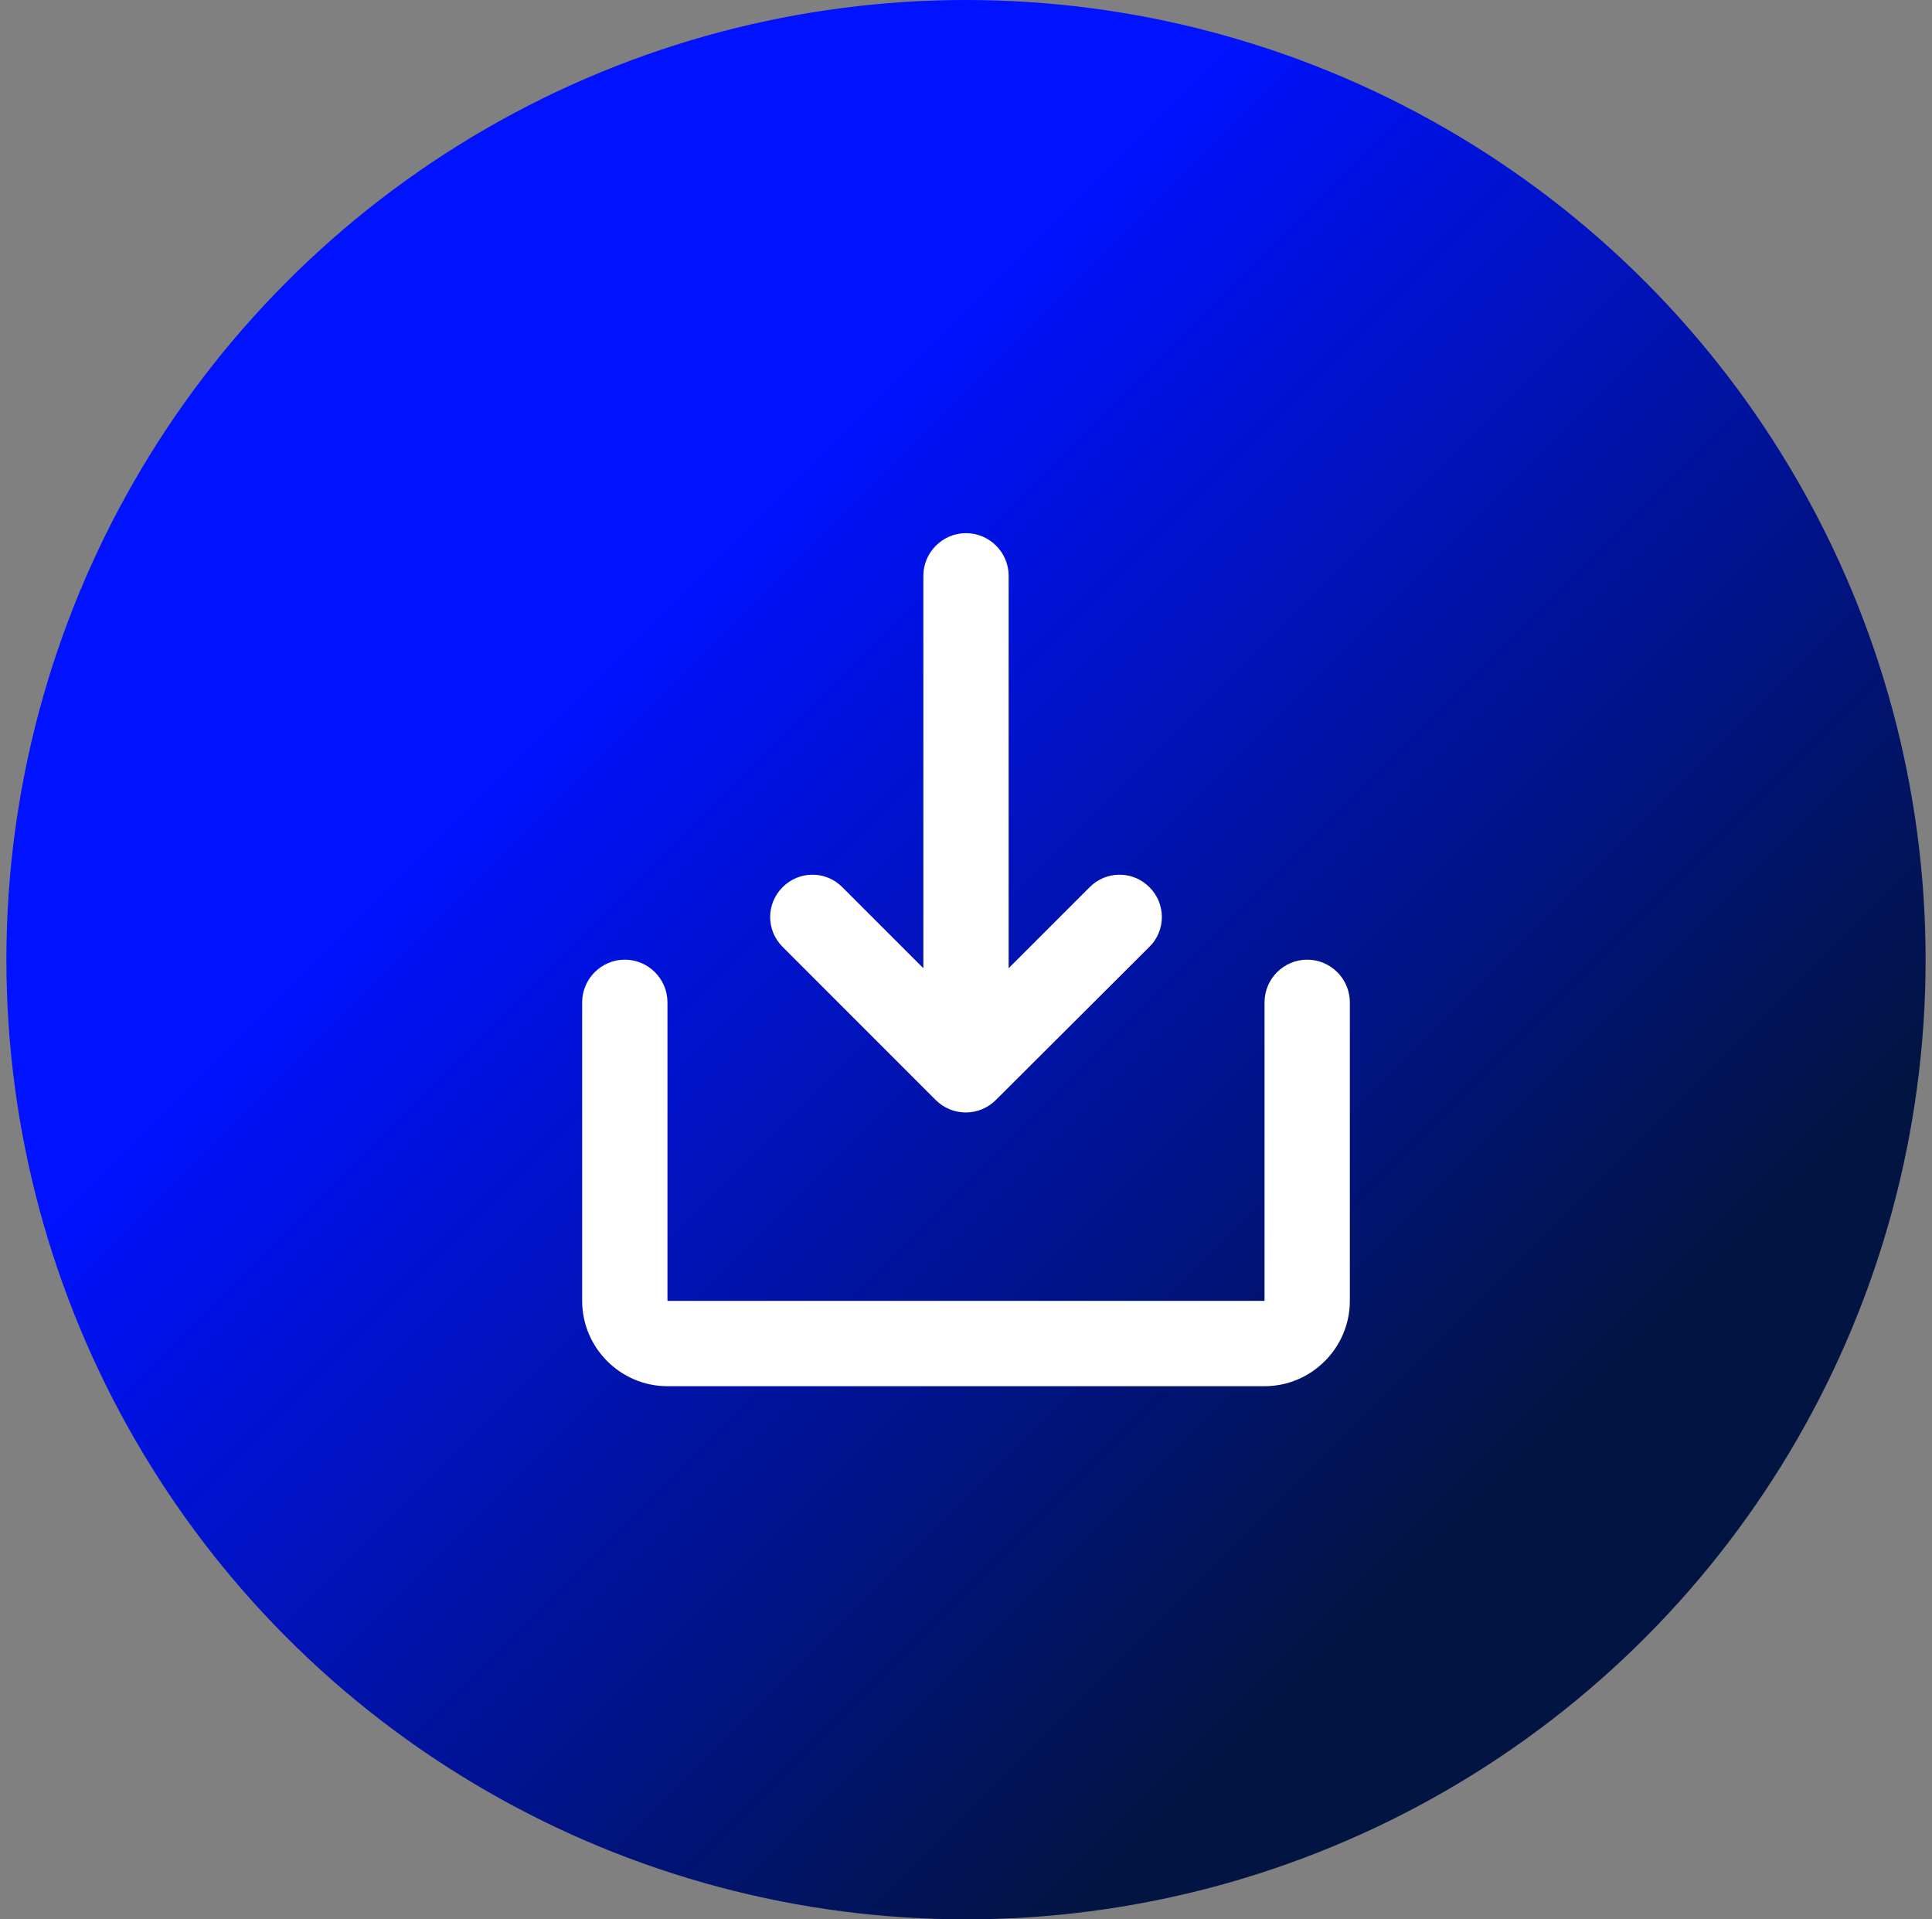
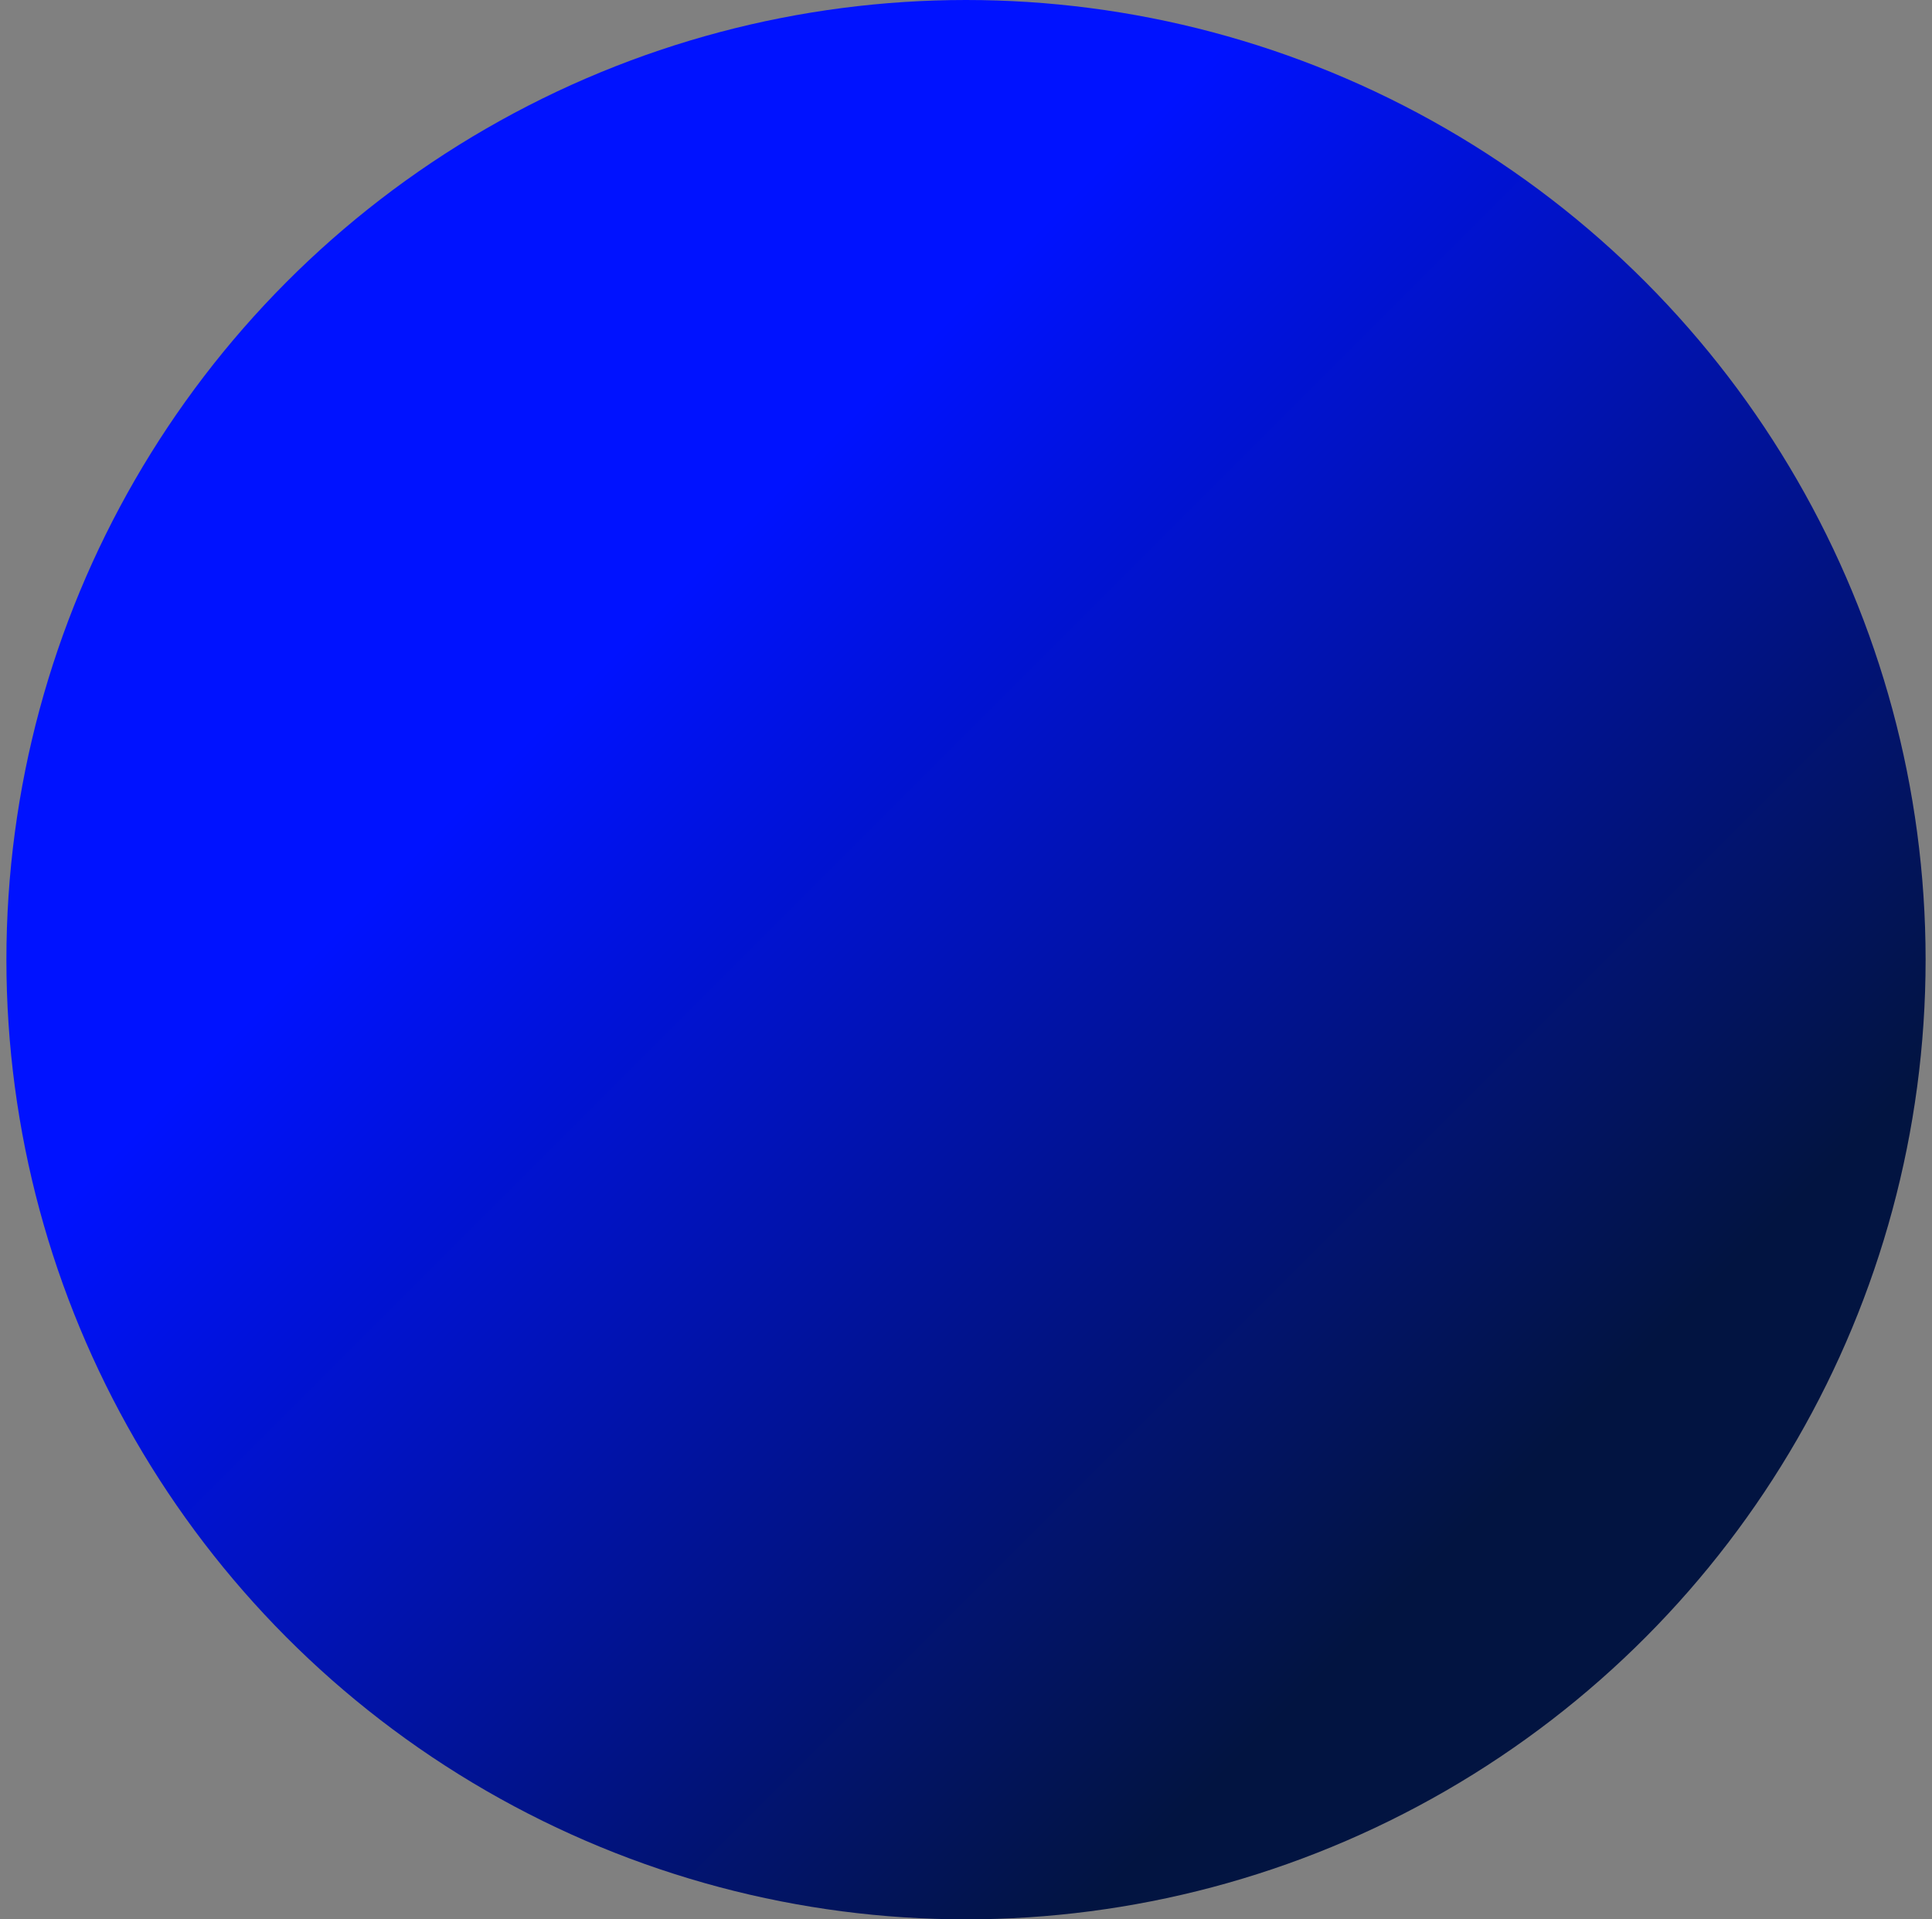
<svg xmlns="http://www.w3.org/2000/svg" width="151" height="150" viewBox="0 0 151 150" fill="none">
  <rect x="0" y="0" width="151" height="150" fill="#808080" stroke="none" />
  <circle cx="75.5" cy="75" r="75" fill="url(#paint0_linear_37_7913)" />
-   <path d="M89.833 69.334C89.528 69.025 89.165 68.78 88.764 68.612C88.364 68.445 87.934 68.359 87.5 68.359C87.066 68.359 86.636 68.445 86.236 68.612C85.835 68.78 85.472 69.025 85.167 69.334L78.833 75.667L78.833 45C78.833 43.167 77.333 41.667 75.5 41.667C73.667 41.667 72.167 43.167 72.167 45L72.167 75.667L65.833 69.334C65.528 69.025 65.165 68.78 64.764 68.612C64.364 68.445 63.934 68.359 63.5 68.359C63.066 68.359 62.636 68.445 62.236 68.612C61.835 68.78 61.472 69.025 61.167 69.334C59.867 70.634 59.867 72.7 61.167 74L73.133 85.967C73.442 86.276 73.808 86.521 74.211 86.688C74.615 86.856 75.047 86.942 75.483 86.942C75.92 86.942 76.352 86.856 76.755 86.688C77.159 86.521 77.525 86.276 77.833 85.967L89.833 74C90.142 73.695 90.387 73.332 90.555 72.931C90.722 72.531 90.808 72.101 90.808 71.667C90.808 71.233 90.722 70.803 90.555 70.403C90.387 70.002 90.142 69.639 89.833 69.334ZM52.167 101.667L52.167 78.334C52.167 76.5 50.667 75 48.833 75C47 75 45.5 76.5 45.5 78.334L45.5 101.667C45.5 105.334 48.5 108.334 52.167 108.334L98.833 108.334C102.5 108.334 105.5 105.334 105.5 101.667L105.5 78.334C105.5 76.5 104 75 102.167 75C100.333 75 98.833 76.5 98.833 78.334L98.833 101.667L52.167 101.667Z" fill="white" />
  <defs>
    <linearGradient id="paint0_linear_37_7913" x1="24.025" y1="75" x2="91.665" y2="142.64" gradientUnits="userSpaceOnUse">
      <stop stop-color="#0012FF" />
      <stop offset="1" stop-color="#021441" />
    </linearGradient>
  </defs>
</svg>